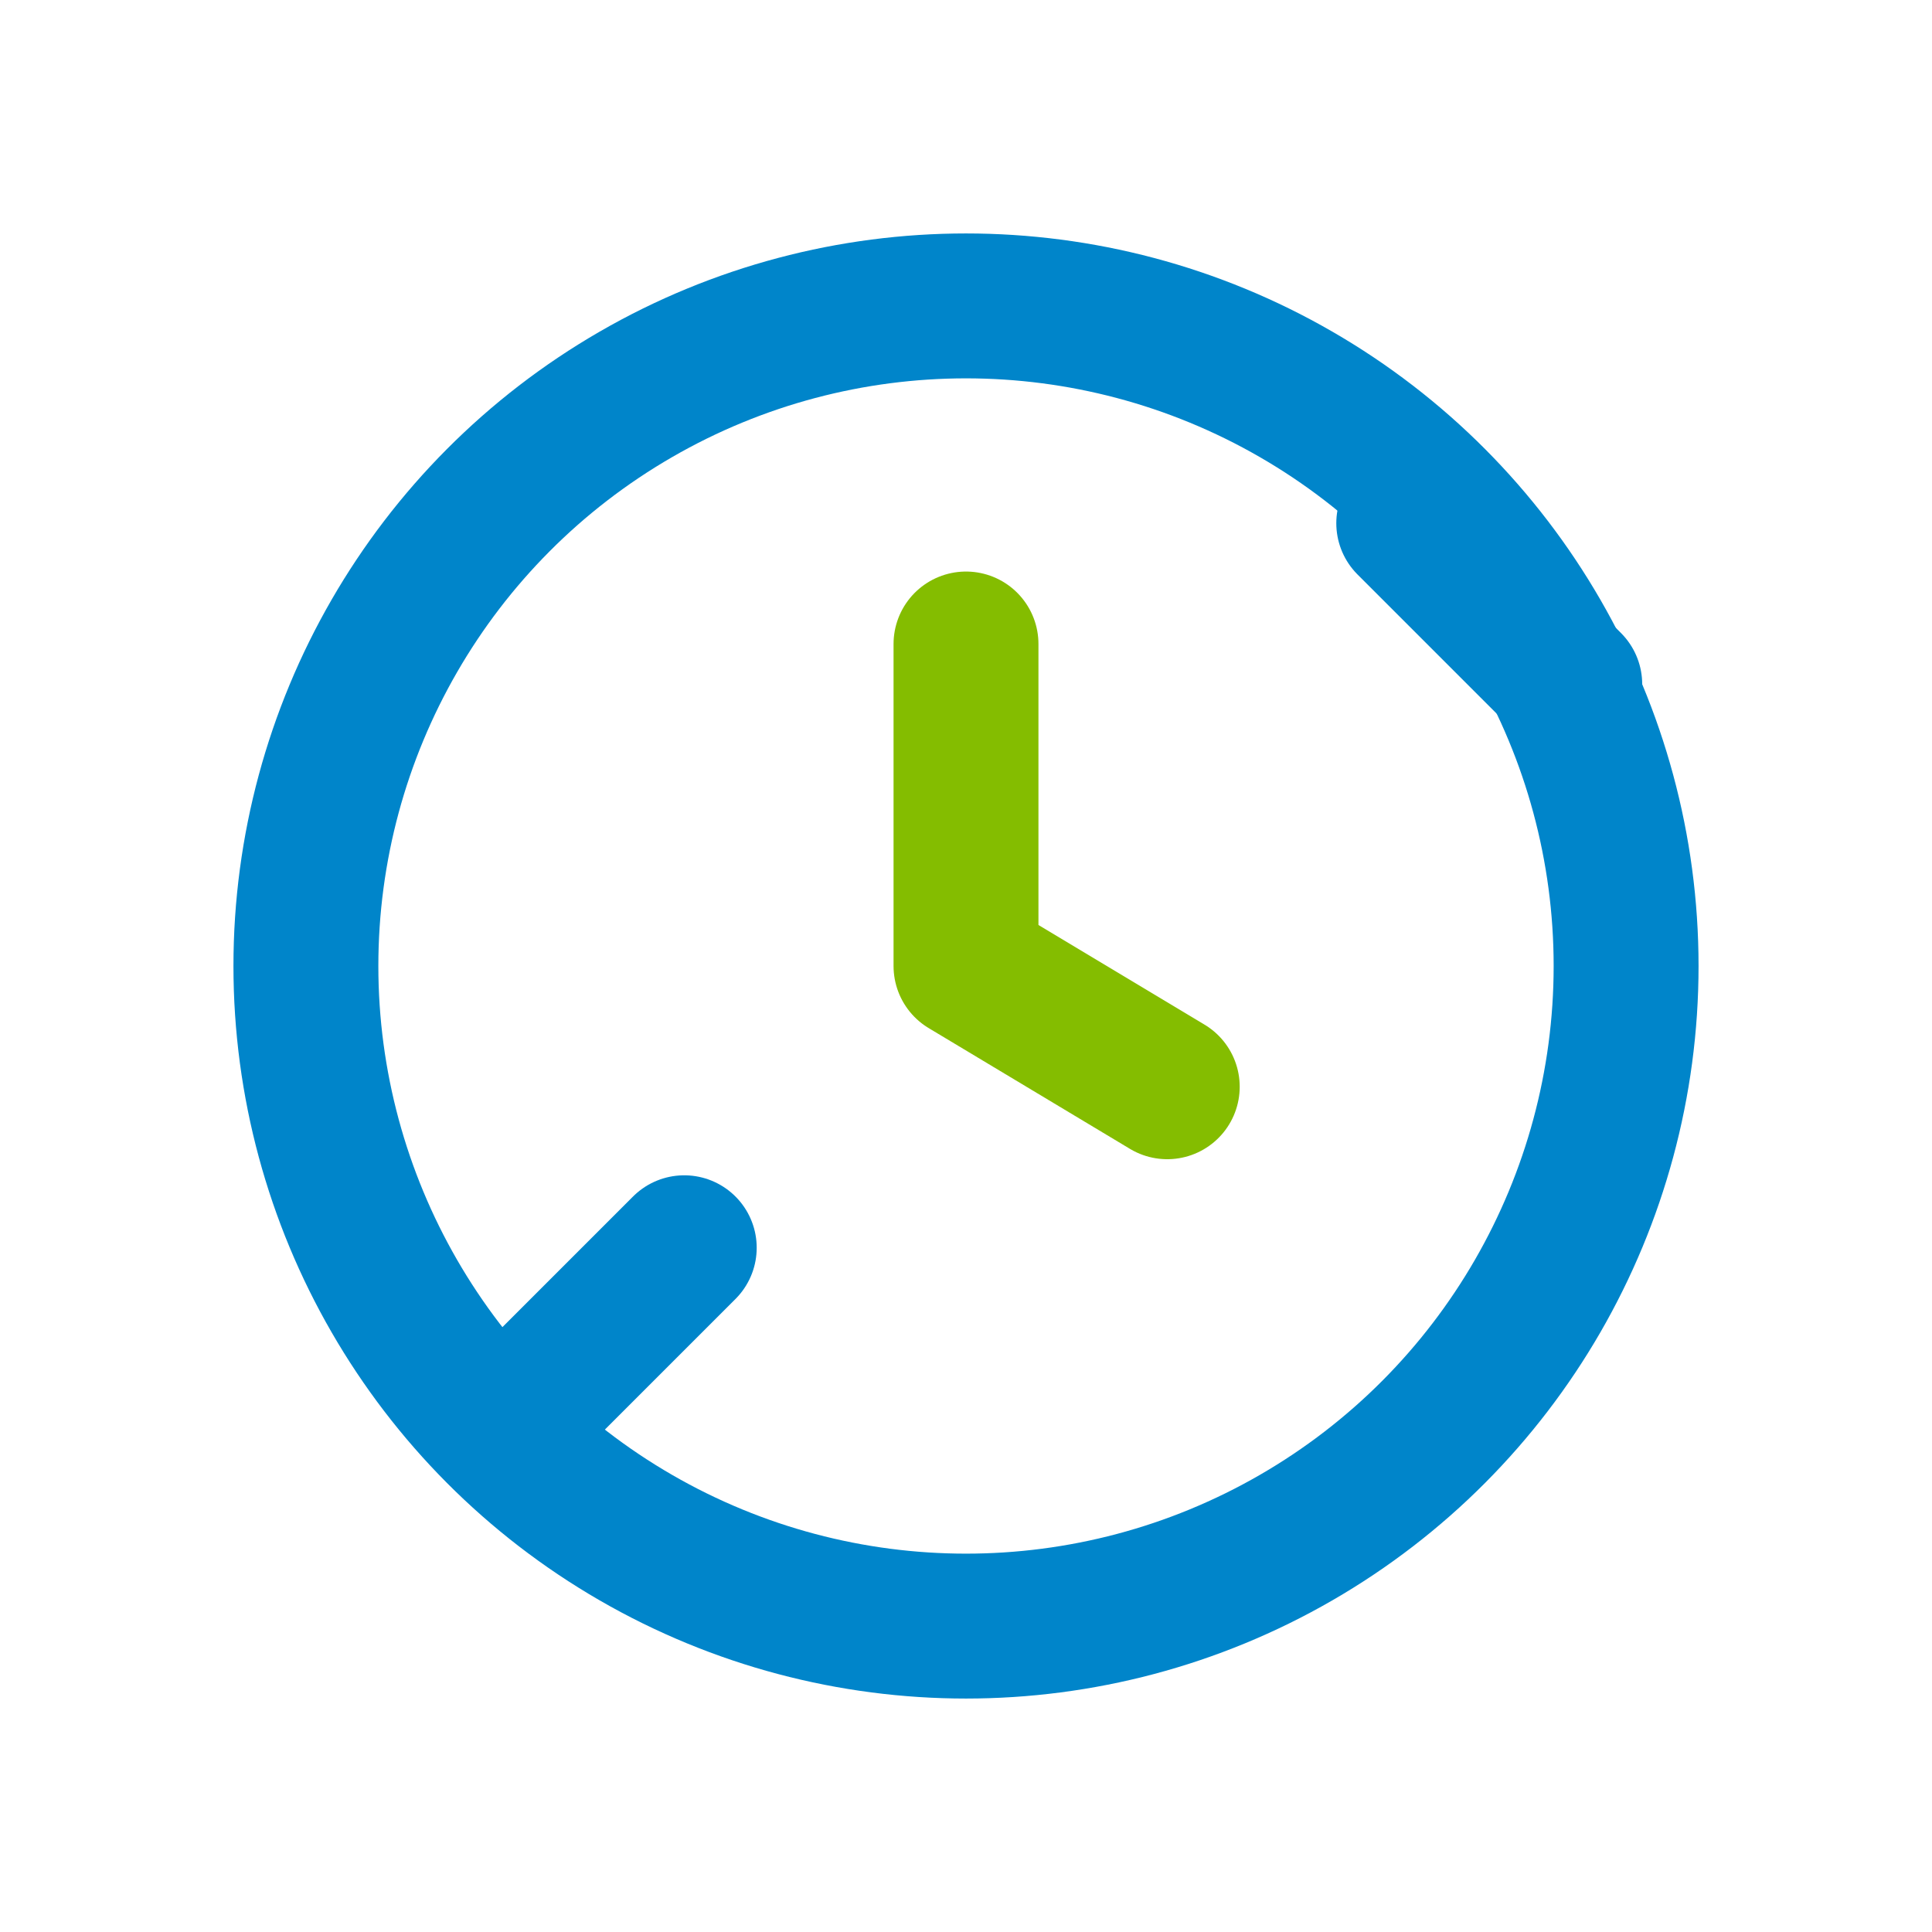
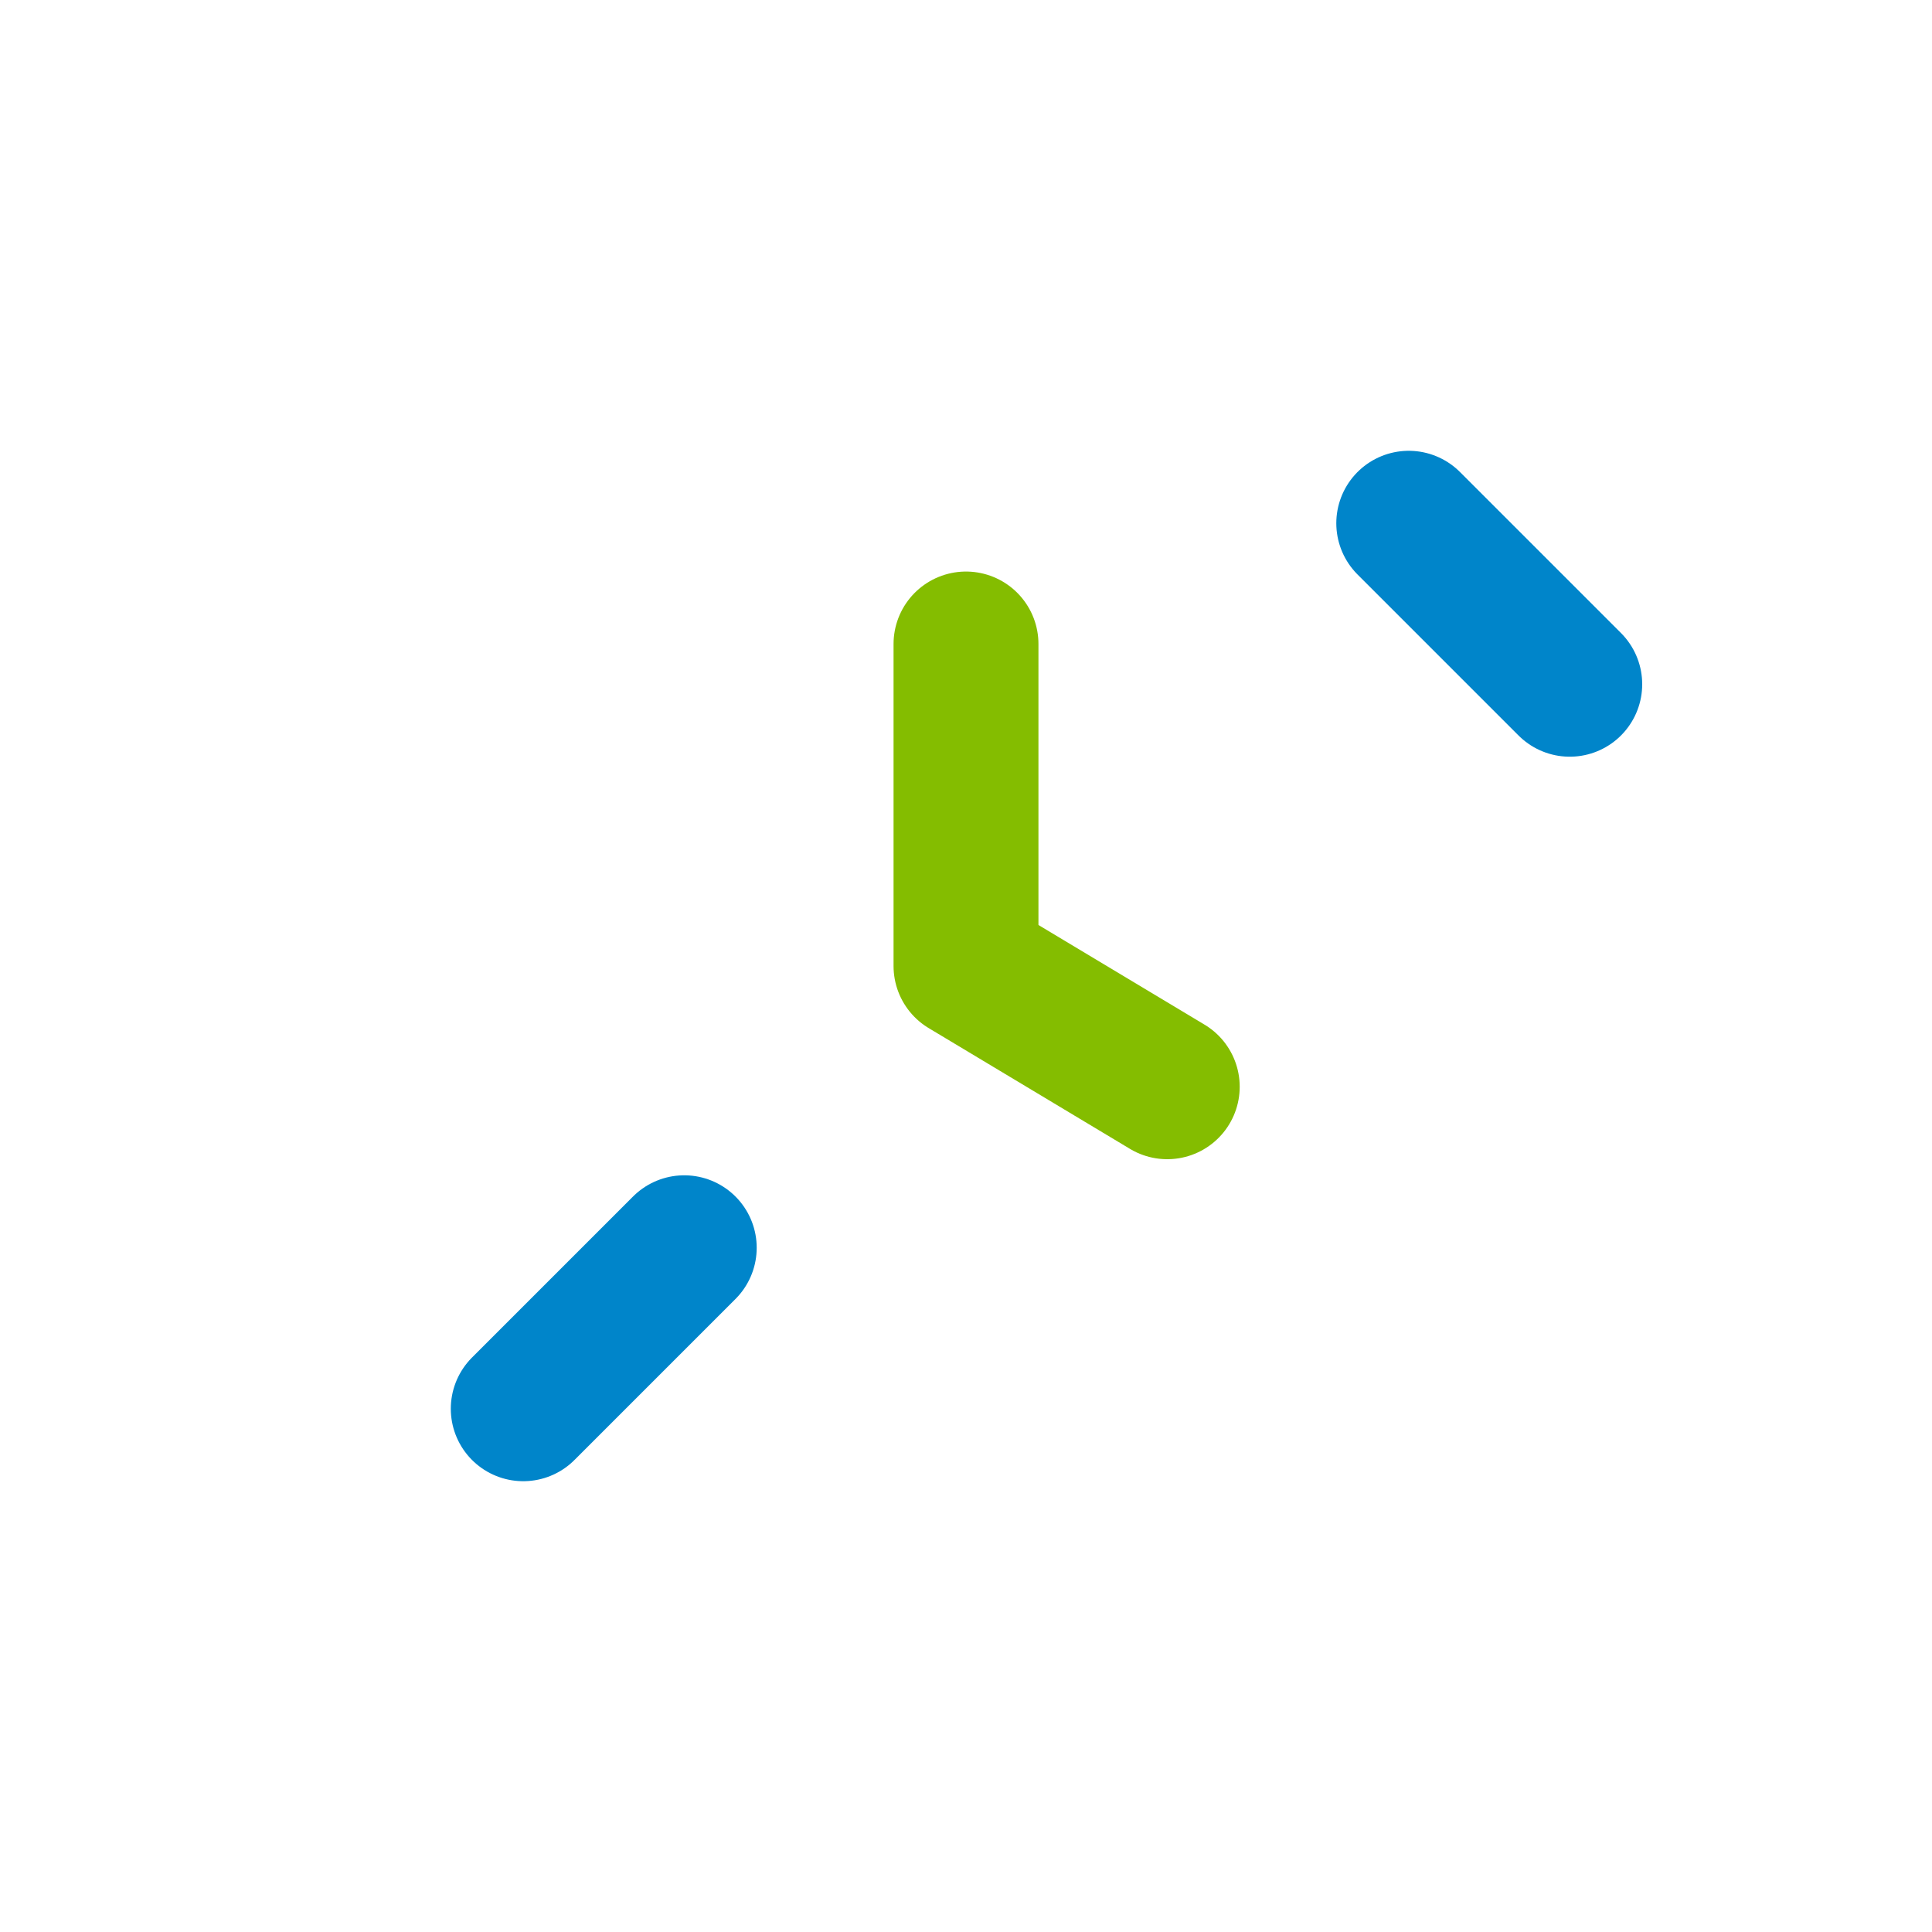
<svg xmlns="http://www.w3.org/2000/svg" width="24" height="24" fill="none" viewBox="0 0 24 24">
-   <circle cx="12" cy="12" r="8.2" stroke="#0085CA" stroke-width="1.8" />
  <path d="M12 8v4l2.5 1.5" stroke="#84BD00" stroke-width="1.8" stroke-linecap="round" stroke-linejoin="round" />
  <path d="M17.5 6.5l2 2" stroke="#0085CA" stroke-width="1.8" stroke-linecap="round" />
  <path d="M6.5 17.5l2-2" stroke="#0085CA" stroke-width="1.8" stroke-linecap="round" />
</svg>